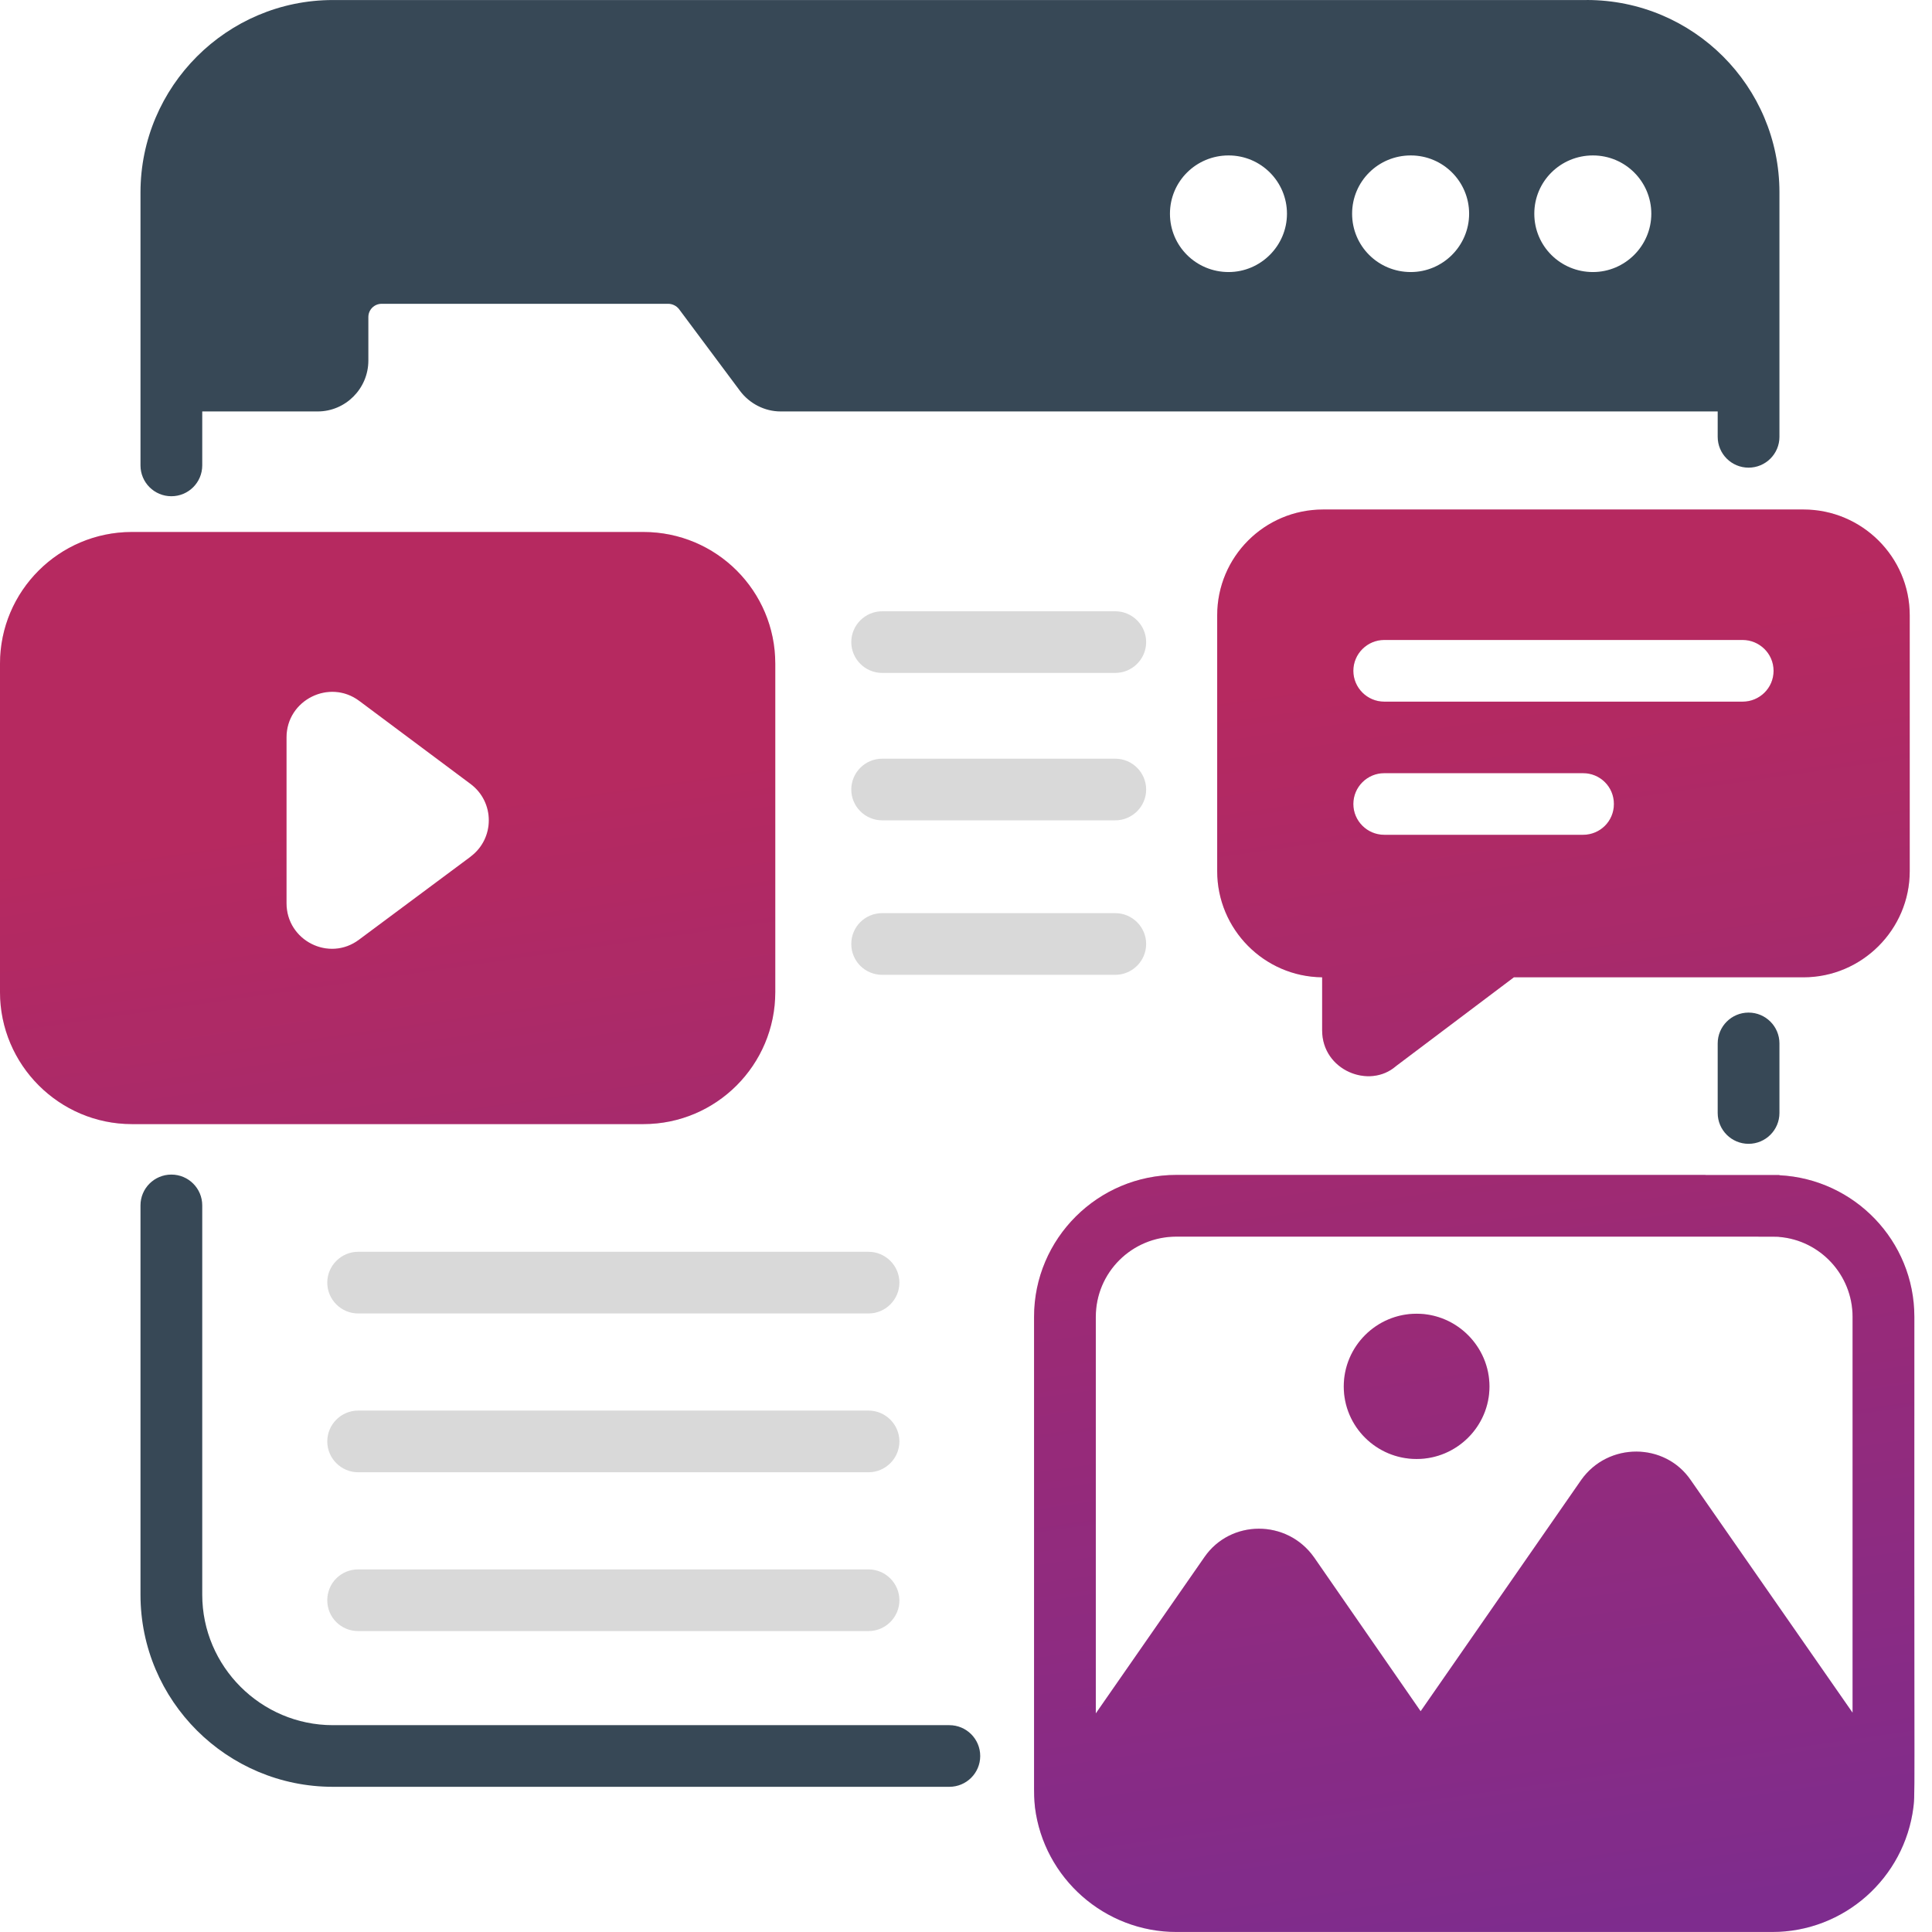
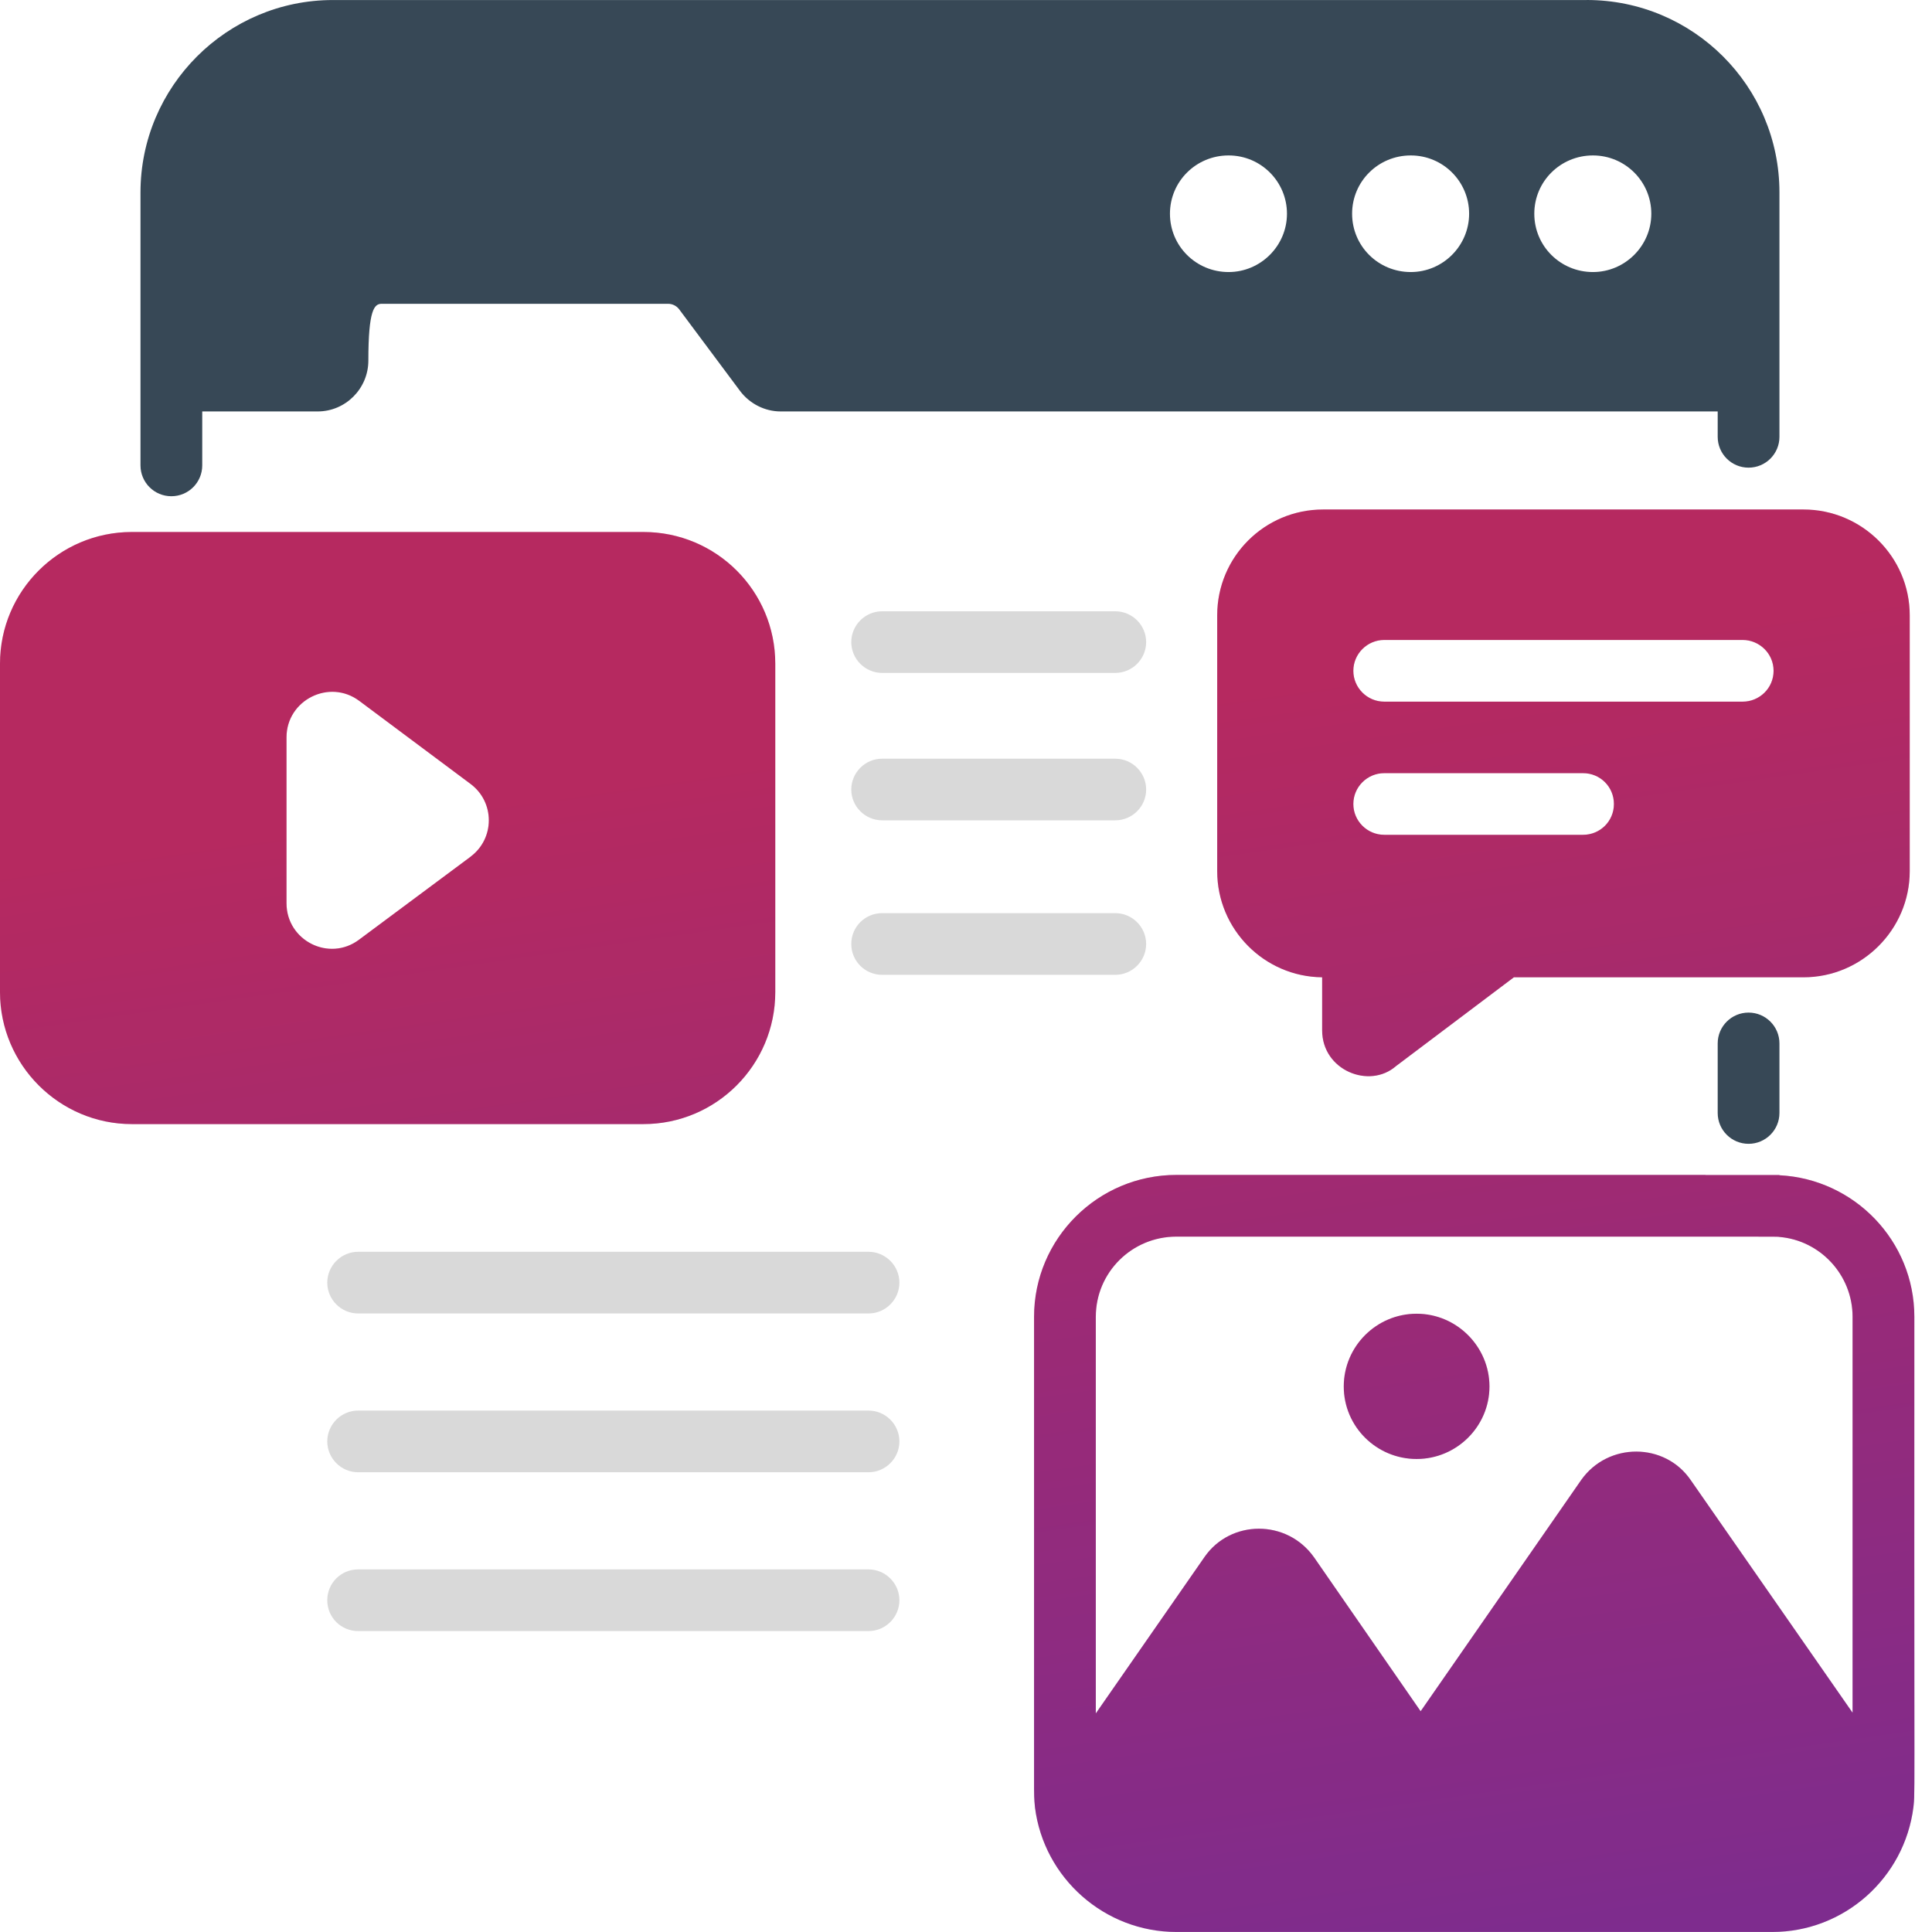
<svg xmlns="http://www.w3.org/2000/svg" width="53" height="53" viewBox="0 0 53 53" fill="none">
  <path d="M9.825 36.032H23.826C24.292 36.032 24.673 35.651 24.673 35.186C24.673 34.721 24.292 34.34 23.826 34.34H9.825C9.359 34.34 8.978 34.721 8.978 35.186C8.978 35.651 9.359 36.032 9.825 36.032Z" fill="#D9D9D9" />
  <path d="M9.825 40.388H23.826C24.292 40.388 24.673 40.007 24.673 39.542C24.673 39.077 24.292 38.696 23.826 38.696H9.825C9.359 38.696 8.978 39.077 8.978 39.542C8.978 40.007 9.359 40.388 9.825 40.388Z" fill="#D9D9D9" />
  <path d="M9.825 44.745H23.826C24.292 44.745 24.673 44.364 24.673 43.899C24.673 43.434 24.292 43.053 23.826 43.053H9.825C9.359 43.053 8.978 43.425 8.978 43.899C8.978 44.373 9.359 44.745 9.825 44.745Z" fill="#D9D9D9" />
  <path d="M24.2 18.46H30.595C31.061 18.46 31.442 18.08 31.442 17.614C31.442 17.149 31.061 16.769 30.595 16.769H24.2C23.734 16.769 23.353 17.149 23.353 17.614C23.353 18.08 23.734 18.46 24.2 18.46Z" fill="#D9D9D9" />
  <path d="M24.2 22.504H30.595C31.061 22.504 31.442 22.124 31.442 21.659C31.442 21.193 31.061 20.813 30.595 20.813H24.2C23.734 20.813 23.353 21.193 23.353 21.659C23.353 22.124 23.734 22.504 24.2 22.504Z" fill="#D9D9D9" />
  <path d="M24.2 26.742H30.595C31.061 26.742 31.442 26.362 31.442 25.896C31.442 25.431 31.061 25.05 30.595 25.05H24.2C23.734 25.05 23.353 25.423 23.353 25.896C23.353 26.369 23.734 26.742 24.2 26.742Z" fill="#D9D9D9" />
  <path d="M48.815 28.624C48.815 28.157 48.435 27.778 47.968 27.778C47.5 27.778 47.121 28.157 47.121 28.624V30.532C47.121 30.999 47.5 31.378 47.968 31.378C48.435 31.378 48.815 30.999 48.815 30.532V28.624Z" fill="#374856" />
-   <path d="M5.548 43.747V33.067C5.548 32.6 5.169 32.222 4.701 32.222C4.233 32.222 3.854 32.6 3.854 33.067V43.747C3.854 46.657 6.226 49.017 9.132 49.017H26.043C26.511 49.017 26.89 48.639 26.89 48.172C26.89 47.704 26.511 47.326 26.043 47.326H9.132C7.16 47.326 5.548 45.716 5.548 43.747Z" fill="#374856" />
  <path fill-rule="evenodd" clip-rule="evenodd" d="M36.296 13.977H47.121H49.475C51.077 13.977 52.389 15.279 52.389 16.878V23.9C52.389 25.499 51.077 26.81 49.475 26.81H41.53L38.295 29.247C37.566 29.884 36.27 29.364 36.27 28.265V26.81C34.678 26.794 33.391 25.491 33.391 23.9V16.878C33.391 15.279 34.687 13.977 36.296 13.977ZM37.973 22.901H43.428C43.893 22.901 44.274 22.53 44.274 22.056C44.274 21.581 43.893 21.21 43.428 21.21H37.973C37.507 21.21 37.126 21.59 37.126 22.056C37.126 22.521 37.507 22.901 37.973 22.901ZM37.973 19.248H47.807C48.264 19.248 48.654 18.88 48.654 18.402C48.654 17.924 48.26 17.556 47.807 17.556H37.973C37.507 17.556 37.126 17.937 37.126 18.402C37.126 18.867 37.507 19.248 37.973 19.248ZM48.815 32.24C50.872 32.343 52.515 34.042 52.516 36.122C52.513 41.528 52.516 44.693 52.517 46.572C52.52 49.099 52.52 49.299 52.499 49.498L52.493 49.55L52.491 49.573C52.245 51.527 50.584 52.999 48.62 52.999H32.272C30.306 52.999 28.638 51.527 28.392 49.582C28.367 49.343 28.367 49.18 28.367 49.081V49.041L28.367 49.015V36.123C28.367 33.975 30.12 32.231 32.272 32.231H46.788V32.234H48.815V32.24ZM50.821 46.984V36.124C50.821 34.973 49.931 34.026 48.814 33.933L48.807 33.932L48.803 33.931C48.772 33.923 48.74 33.923 42.288 33.924C39.919 33.924 36.686 33.924 32.271 33.924C31.052 33.924 30.061 34.905 30.061 36.124V47.003L33.042 42.714C33.753 41.685 35.303 41.667 36.049 42.723L38.972 46.944L43.377 40.599C44.115 39.557 45.675 39.564 46.384 40.607L48.248 43.286L50.821 46.984ZM17.652 14.594H5.942H3.609C1.622 14.598 0 16.212 0 18.206V27.216C0 29.212 1.627 30.837 3.616 30.837H17.652C19.651 30.837 21.268 29.212 21.268 27.216V18.206C21.268 16.21 19.651 14.594 17.652 14.594ZM12.909 23.502L9.851 25.777C9.029 26.396 7.86 25.803 7.86 24.779V20.227C7.86 19.204 9.037 18.612 9.858 19.229L12.908 21.505C13.577 22.004 13.577 23.002 12.908 23.501L12.909 23.502ZM36.863 38.035C36.863 36.935 37.76 36.039 38.862 36.039C39.963 36.039 40.86 36.943 40.86 38.035C40.86 39.128 39.963 40.024 38.862 40.024C37.76 40.024 36.863 39.135 36.863 38.035Z" fill="url(#paint0_linear_87_349)" />
  <path fill-rule="evenodd" clip-rule="evenodd" d="M36.296 13.977H47.121H49.475C51.077 13.977 52.389 15.279 52.389 16.878V23.9C52.389 25.499 51.077 26.81 49.475 26.81H41.53L38.295 29.247C37.566 29.884 36.27 29.364 36.27 28.265V26.81C34.678 26.794 33.391 25.491 33.391 23.9V16.878C33.391 15.279 34.687 13.977 36.296 13.977ZM37.973 22.901H43.428C43.893 22.901 44.274 22.53 44.274 22.056C44.274 21.581 43.893 21.21 43.428 21.21H37.973C37.507 21.21 37.126 21.59 37.126 22.056C37.126 22.521 37.507 22.901 37.973 22.901ZM37.973 19.248H47.807C48.264 19.248 48.654 18.88 48.654 18.402C48.654 17.924 48.26 17.556 47.807 17.556H37.973C37.507 17.556 37.126 17.937 37.126 18.402C37.126 18.867 37.507 19.248 37.973 19.248ZM48.815 32.24C50.872 32.343 52.515 34.042 52.516 36.122C52.513 41.528 52.516 44.693 52.517 46.572C52.52 49.099 52.52 49.299 52.499 49.498L52.493 49.55L52.491 49.573C52.245 51.527 50.584 52.999 48.62 52.999H32.272C30.306 52.999 28.638 51.527 28.392 49.582C28.367 49.343 28.367 49.18 28.367 49.081V49.041L28.367 49.015V36.123C28.367 33.975 30.12 32.231 32.272 32.231H46.788V32.234H48.815V32.24ZM50.821 46.984V36.124C50.821 34.973 49.931 34.026 48.814 33.933L48.807 33.932L48.803 33.931C48.772 33.923 48.74 33.923 42.288 33.924C39.919 33.924 36.686 33.924 32.271 33.924C31.052 33.924 30.061 34.905 30.061 36.124V47.003L33.042 42.714C33.753 41.685 35.303 41.667 36.049 42.723L38.972 46.944L43.377 40.599C44.115 39.557 45.675 39.564 46.384 40.607L48.248 43.286L50.821 46.984ZM17.652 14.594H5.942H3.609C1.622 14.598 0 16.212 0 18.206V27.216C0 29.212 1.627 30.837 3.616 30.837H17.652C19.651 30.837 21.268 29.212 21.268 27.216V18.206C21.268 16.21 19.651 14.594 17.652 14.594ZM12.909 23.502L9.851 25.777C9.029 26.396 7.86 25.803 7.86 24.779V20.227C7.86 19.204 9.037 18.612 9.858 19.229L12.908 21.505C13.577 22.004 13.577 23.002 12.908 23.501L12.909 23.502ZM36.863 38.035C36.863 36.935 37.76 36.039 38.862 36.039C39.963 36.039 40.86 36.943 40.86 38.035C40.86 39.128 39.963 40.024 38.862 40.024C37.76 40.024 36.863 39.135 36.863 38.035Z" fill="black" fill-opacity="0.2" />
-   <path d="M43.529 0.001H9.132C6.226 0.001 3.854 2.37 3.854 5.28V12.767C3.854 13.235 4.233 13.613 4.701 13.613C5.169 13.613 5.548 13.235 5.548 12.767V11.287H8.716C9.478 11.287 10.105 10.661 10.105 9.891V8.698C10.105 8.496 10.268 8.334 10.47 8.334H18.33C18.449 8.334 18.559 8.393 18.626 8.478L20.304 10.728C20.566 11.075 20.981 11.287 21.414 11.287H47.121V11.983C47.121 12.45 47.5 12.829 47.968 12.829C48.436 12.829 48.815 12.45 48.815 11.983V5.279C48.815 2.364 46.448 0 43.529 0V0.001ZM33.703 7.463C32.814 7.463 32.095 6.752 32.095 5.863C32.095 4.975 32.815 4.264 33.703 4.264C34.592 4.264 35.305 4.983 35.305 5.863C35.305 6.743 34.584 7.463 33.703 7.463ZM38.701 7.463C37.811 7.463 37.092 6.752 37.092 5.863C37.092 4.975 37.812 4.264 38.701 4.264C39.59 4.264 40.302 4.983 40.302 5.863C40.302 6.743 39.582 7.463 38.701 7.463ZM43.698 7.463C42.809 7.463 42.09 6.752 42.09 5.863C42.09 4.975 42.81 4.264 43.698 4.264C44.587 4.264 45.3 4.983 45.3 5.863C45.3 6.743 44.579 7.463 43.698 7.463Z" fill="#374856" />
+   <path d="M43.529 0.001H9.132C6.226 0.001 3.854 2.37 3.854 5.28V12.767C3.854 13.235 4.233 13.613 4.701 13.613C5.169 13.613 5.548 13.235 5.548 12.767V11.287H8.716C9.478 11.287 10.105 10.661 10.105 9.891C10.105 8.496 10.268 8.334 10.47 8.334H18.33C18.449 8.334 18.559 8.393 18.626 8.478L20.304 10.728C20.566 11.075 20.981 11.287 21.414 11.287H47.121V11.983C47.121 12.45 47.5 12.829 47.968 12.829C48.436 12.829 48.815 12.45 48.815 11.983V5.279C48.815 2.364 46.448 0 43.529 0V0.001ZM33.703 7.463C32.814 7.463 32.095 6.752 32.095 5.863C32.095 4.975 32.815 4.264 33.703 4.264C34.592 4.264 35.305 4.983 35.305 5.863C35.305 6.743 34.584 7.463 33.703 7.463ZM38.701 7.463C37.811 7.463 37.092 6.752 37.092 5.863C37.092 4.975 37.812 4.264 38.701 4.264C39.59 4.264 40.302 4.983 40.302 5.863C40.302 6.743 39.582 7.463 38.701 7.463ZM43.698 7.463C42.809 7.463 42.09 6.752 42.09 5.863C42.09 4.975 42.81 4.264 43.698 4.264C44.587 4.264 45.3 4.983 45.3 5.863C45.3 6.743 44.579 7.463 43.698 7.463Z" fill="#374856" />
  <defs>
    <linearGradient id="paint0_linear_87_349" x1="56.328" y1="51.37" x2="51.303" y2="16.498" gradientUnits="userSpaceOnUse">
      <stop offset="0" stop-color="#9D37B1" />
      <stop offset="1" stop-color="#E33378" />
    </linearGradient>
  </defs>
</svg>